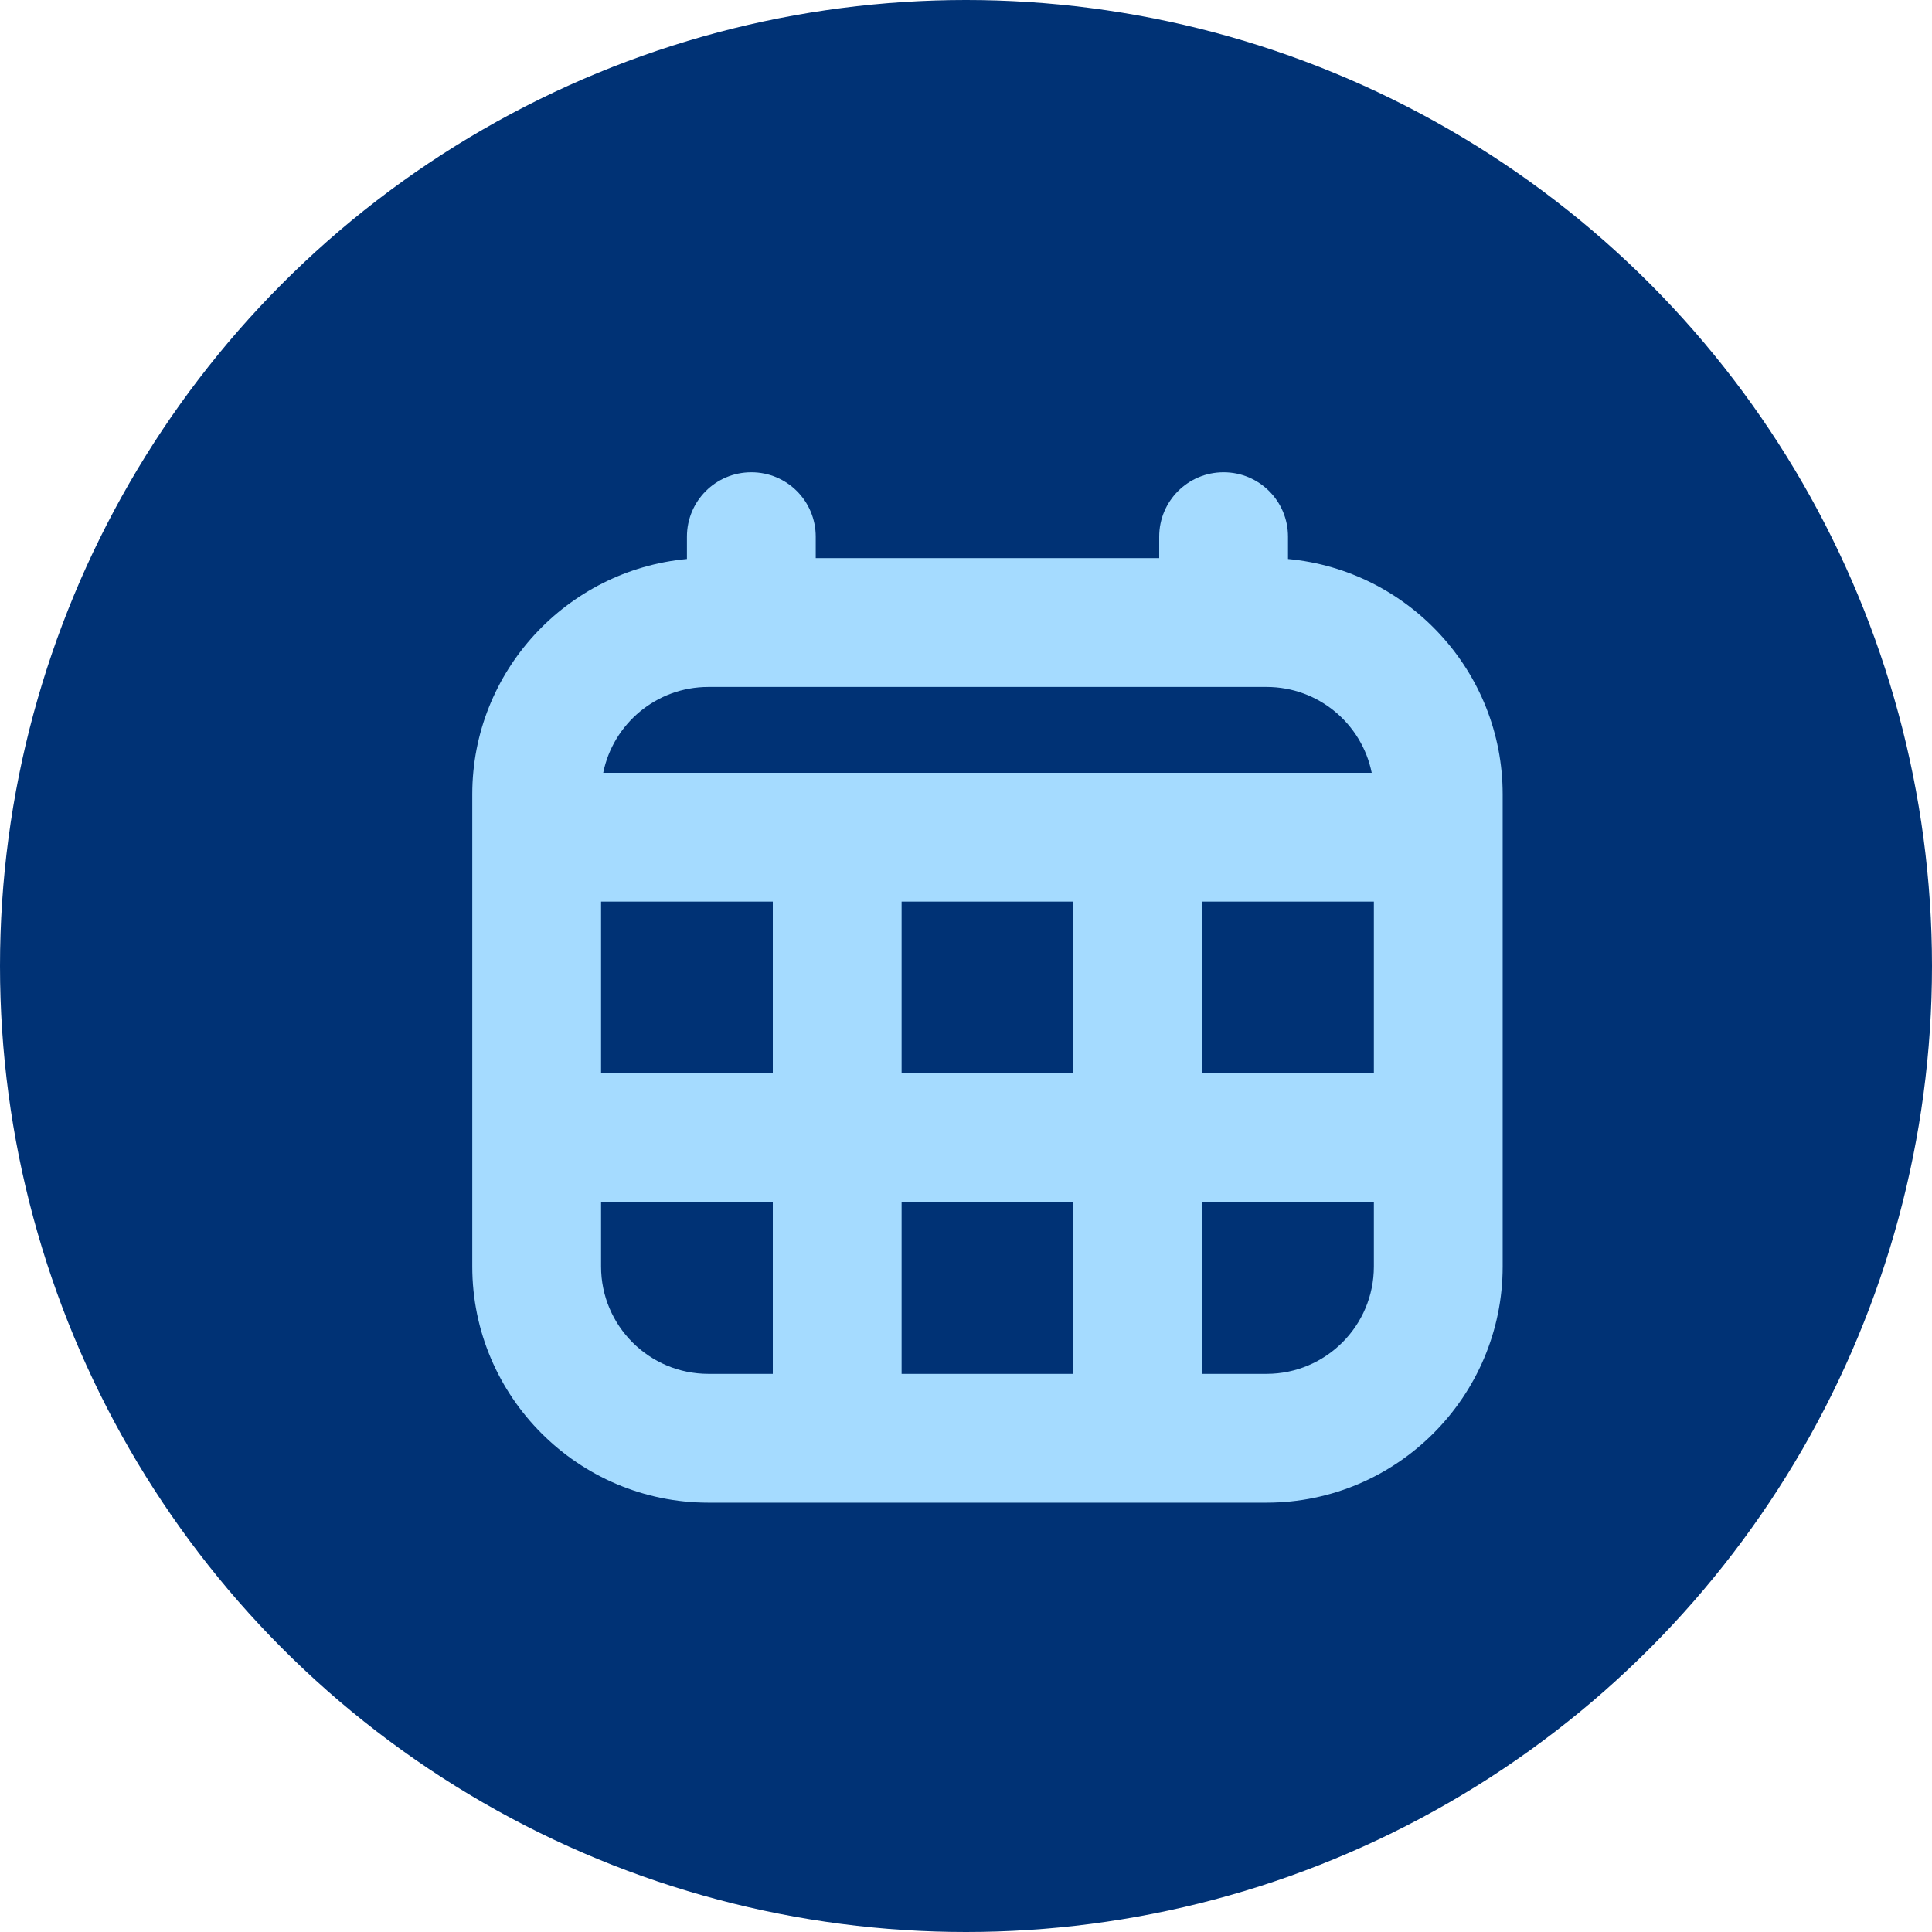
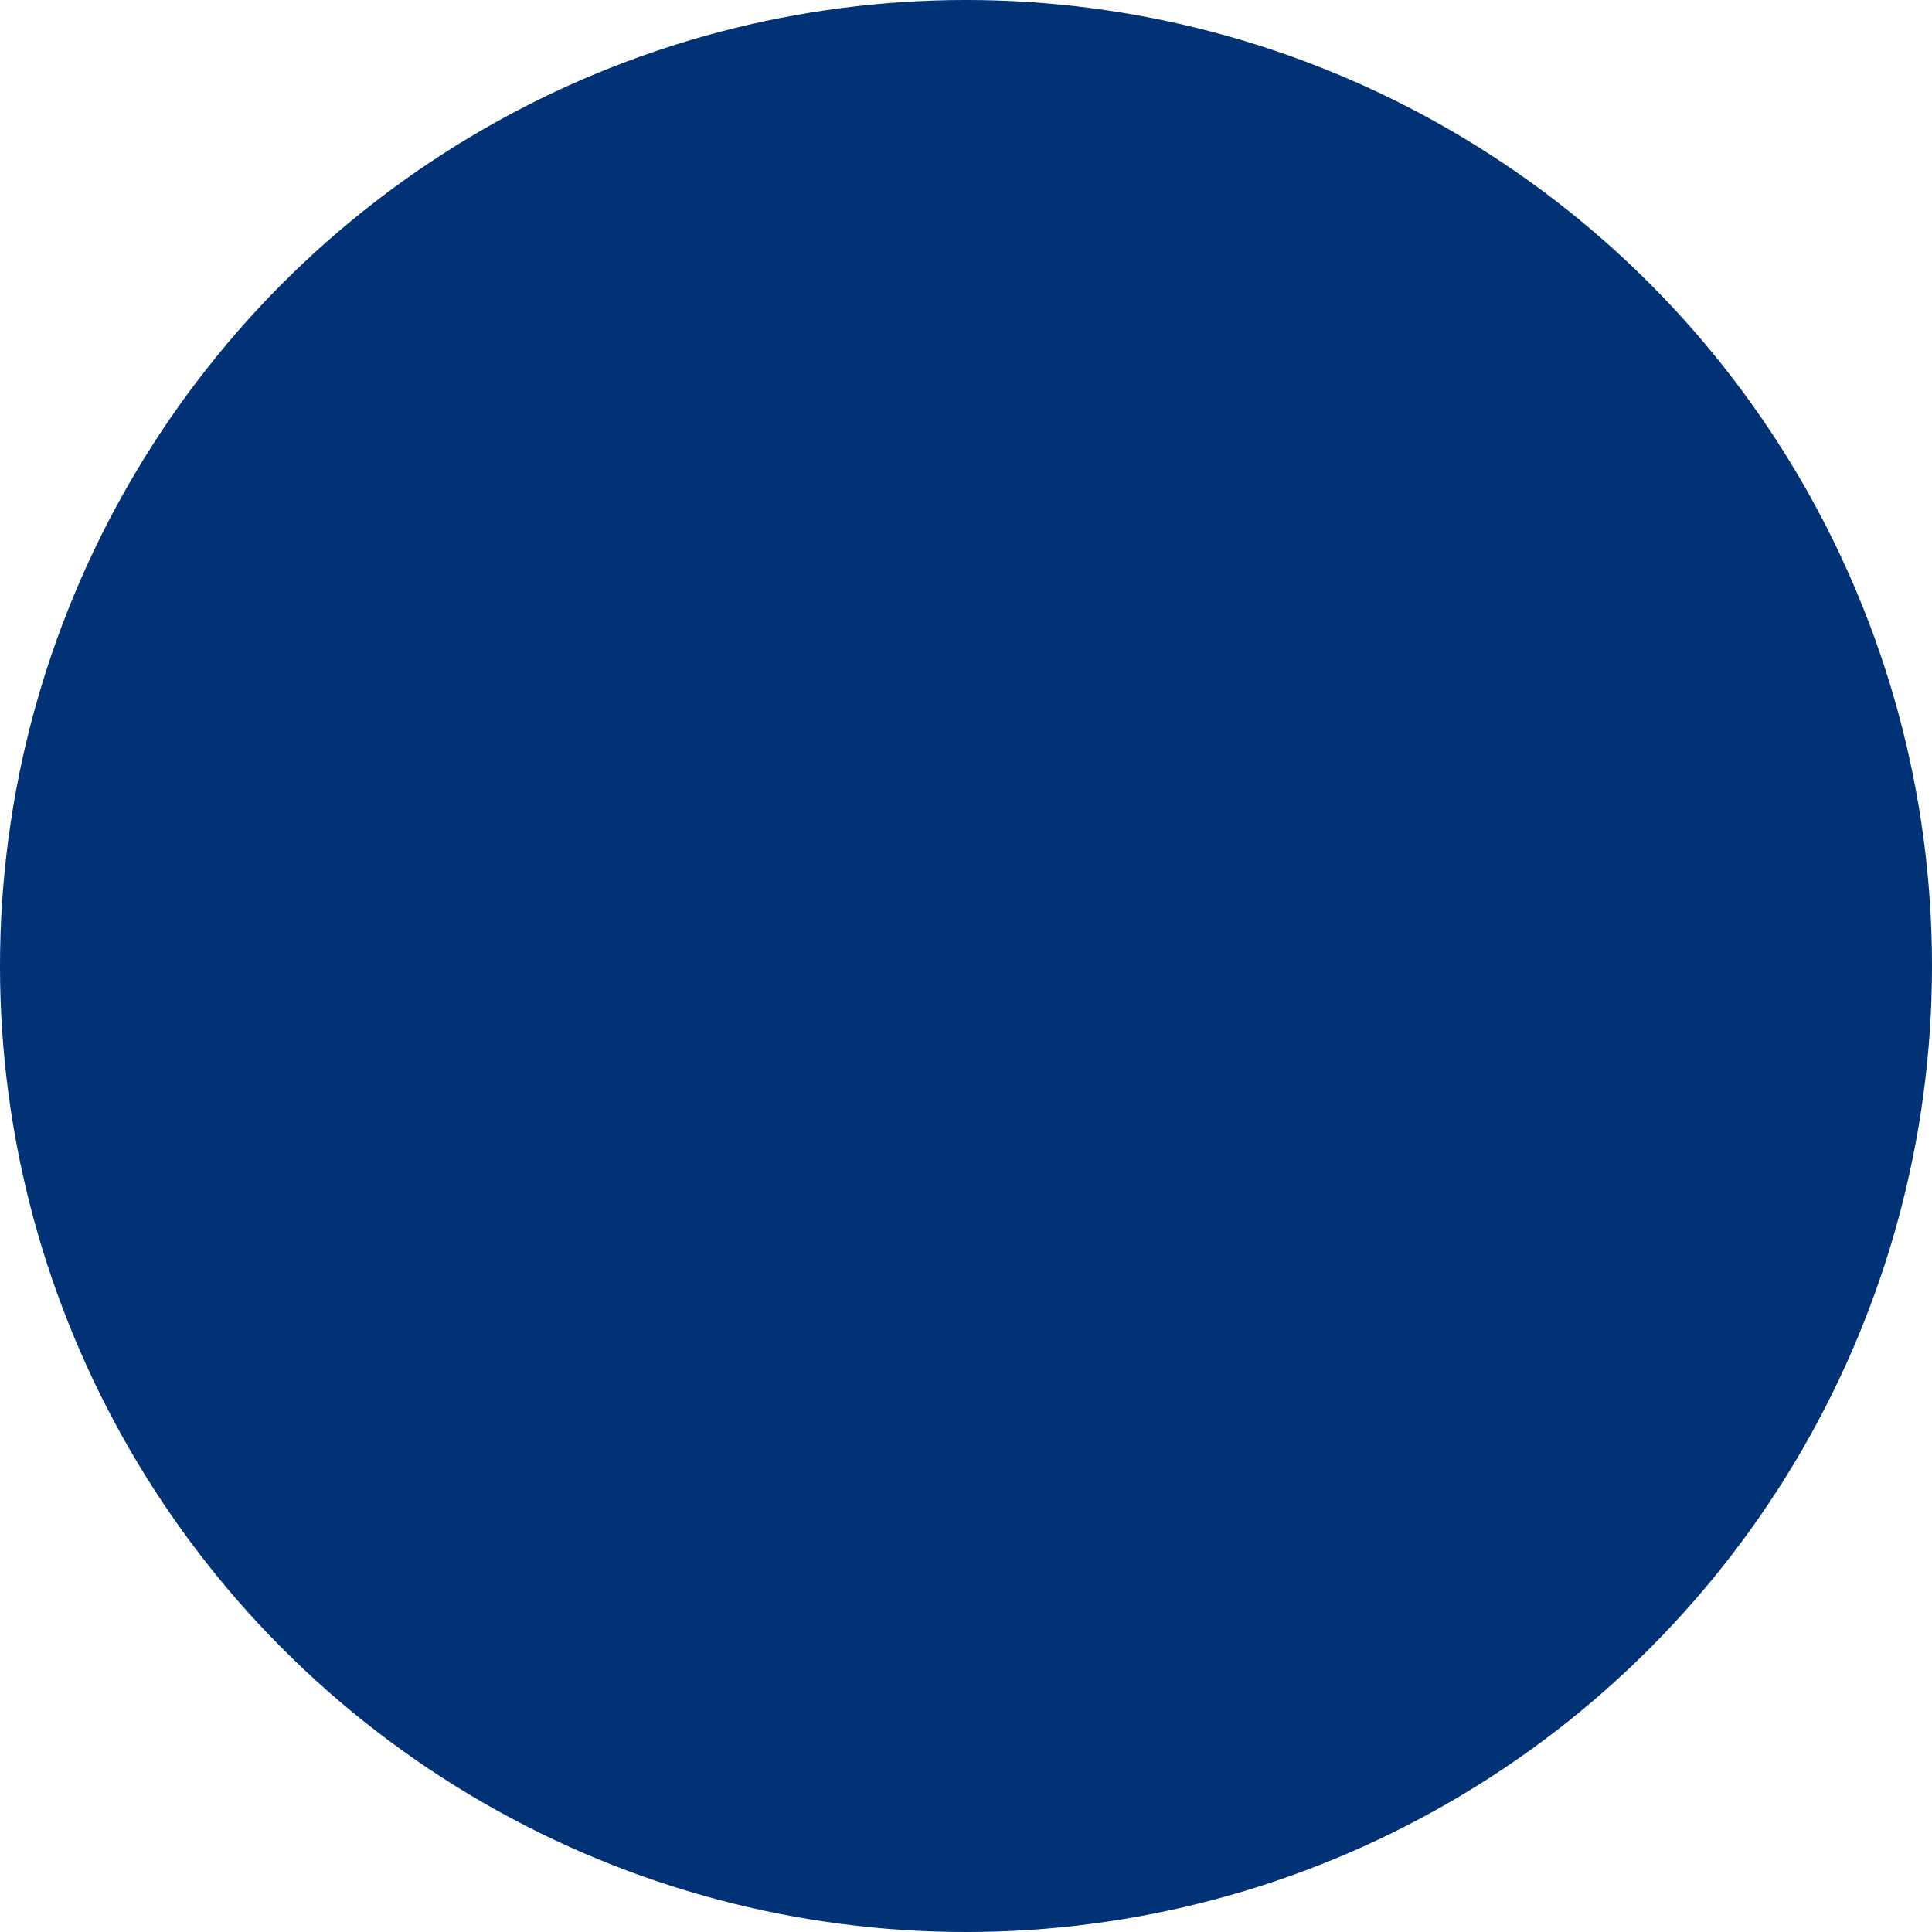
<svg xmlns="http://www.w3.org/2000/svg" width="45" height="45" viewBox="0 0 45 45" fill="none">
  <circle cx="22.5" cy="22.5" r="22.5" fill="#003275" />
  <g clip-path="url(#clip0_37_89)">
-     <path d="M30 13.02V12.5C30 11.67 29.33 11 28.5 11C27.67 11 27 11.67 27 12.5V13H19V12.5C19 11.67 18.33 11 17.5 11C16.67 11 16 11.67 16 12.5V13.02C13.2 13.28 11 15.64 11 18.5V29.5C11 32.53 13.47 35 16.5 35H29.5C32.53 35 35 32.53 35 29.5V18.5C35 15.64 32.8 13.28 30 13.02ZM21 25V21H25V25H21ZM25 28V32H21V28H25ZM14 21H18V25H14V21ZM28 21H32V25H28V21ZM16.5 16H29.5C30.71 16 31.72 16.86 31.95 18H14.05C14.28 16.86 15.29 16 16.5 16ZM14 29.5V28H18V32H16.5C15.12 32 14 30.88 14 29.5ZM29.5 32H28V28H32V29.5C32 30.88 30.88 32 29.5 32Z" fill="#A5DBFF" />
-   </g>
+     </g>
  <defs>
    <clipPath id="clip0_37_89">
      <rect width="24" height="24" fill="white" transform="translate(11 11)" />
    </clipPath>
  </defs>
</svg>